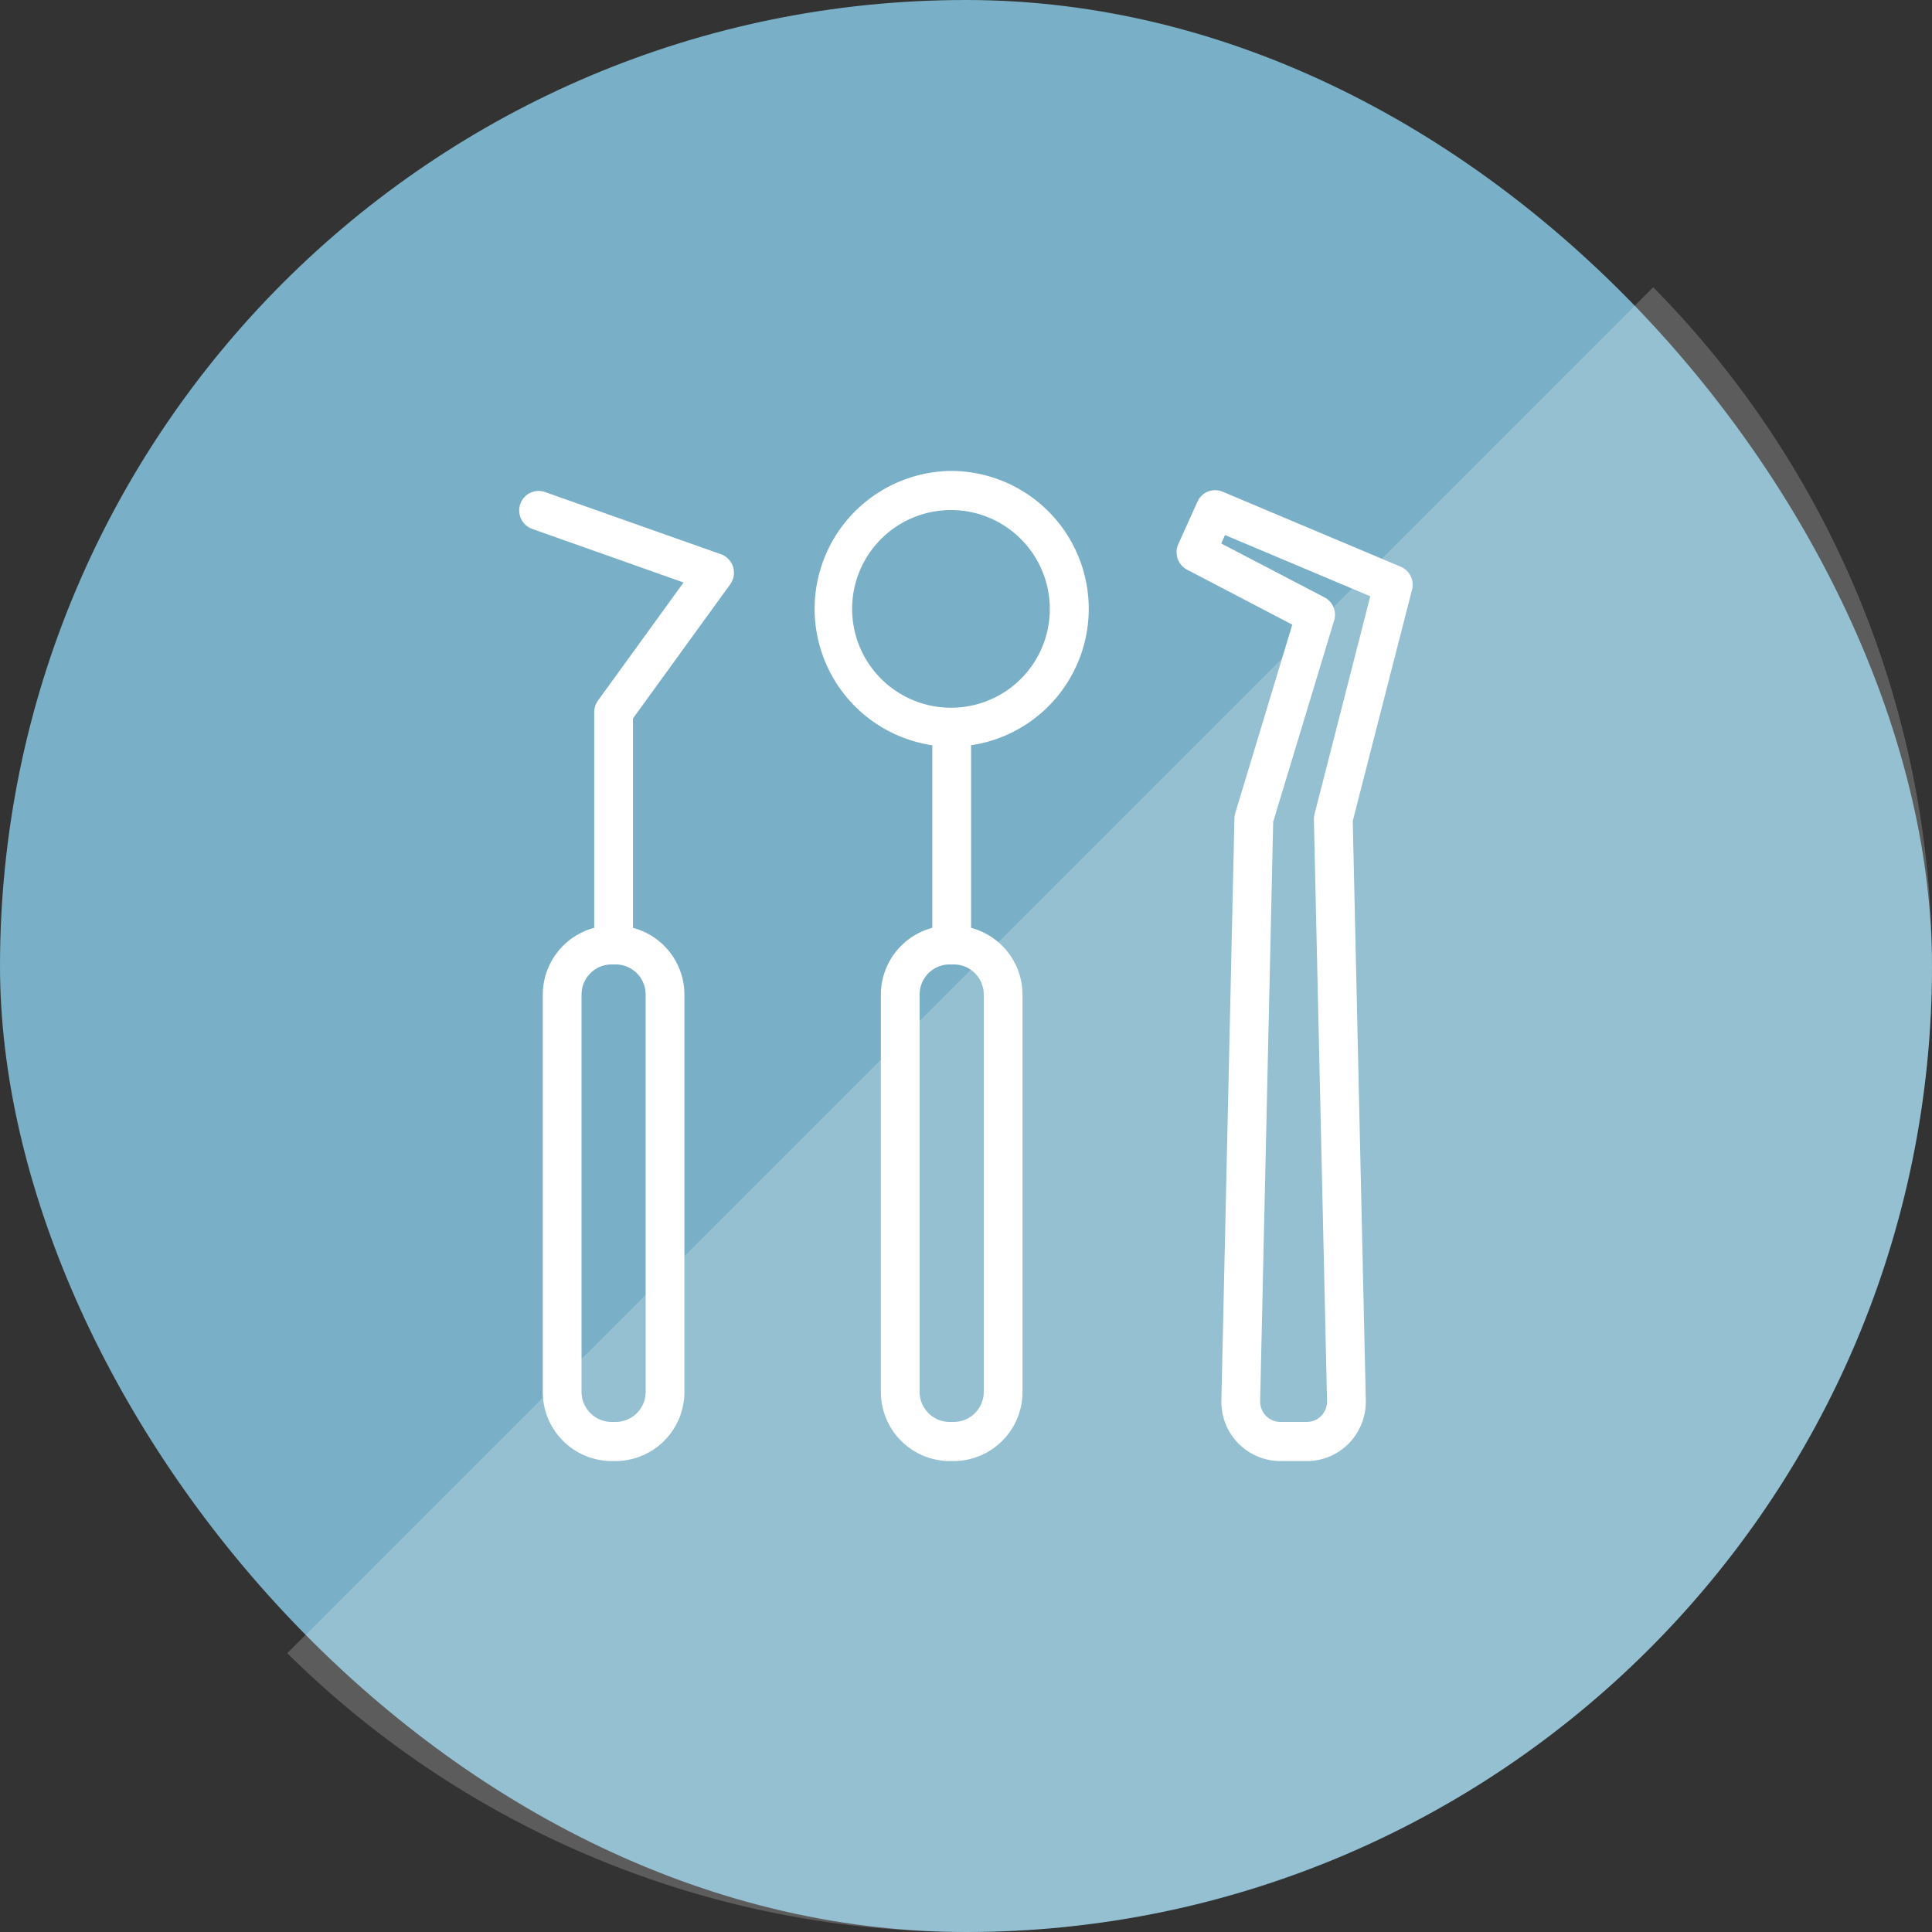
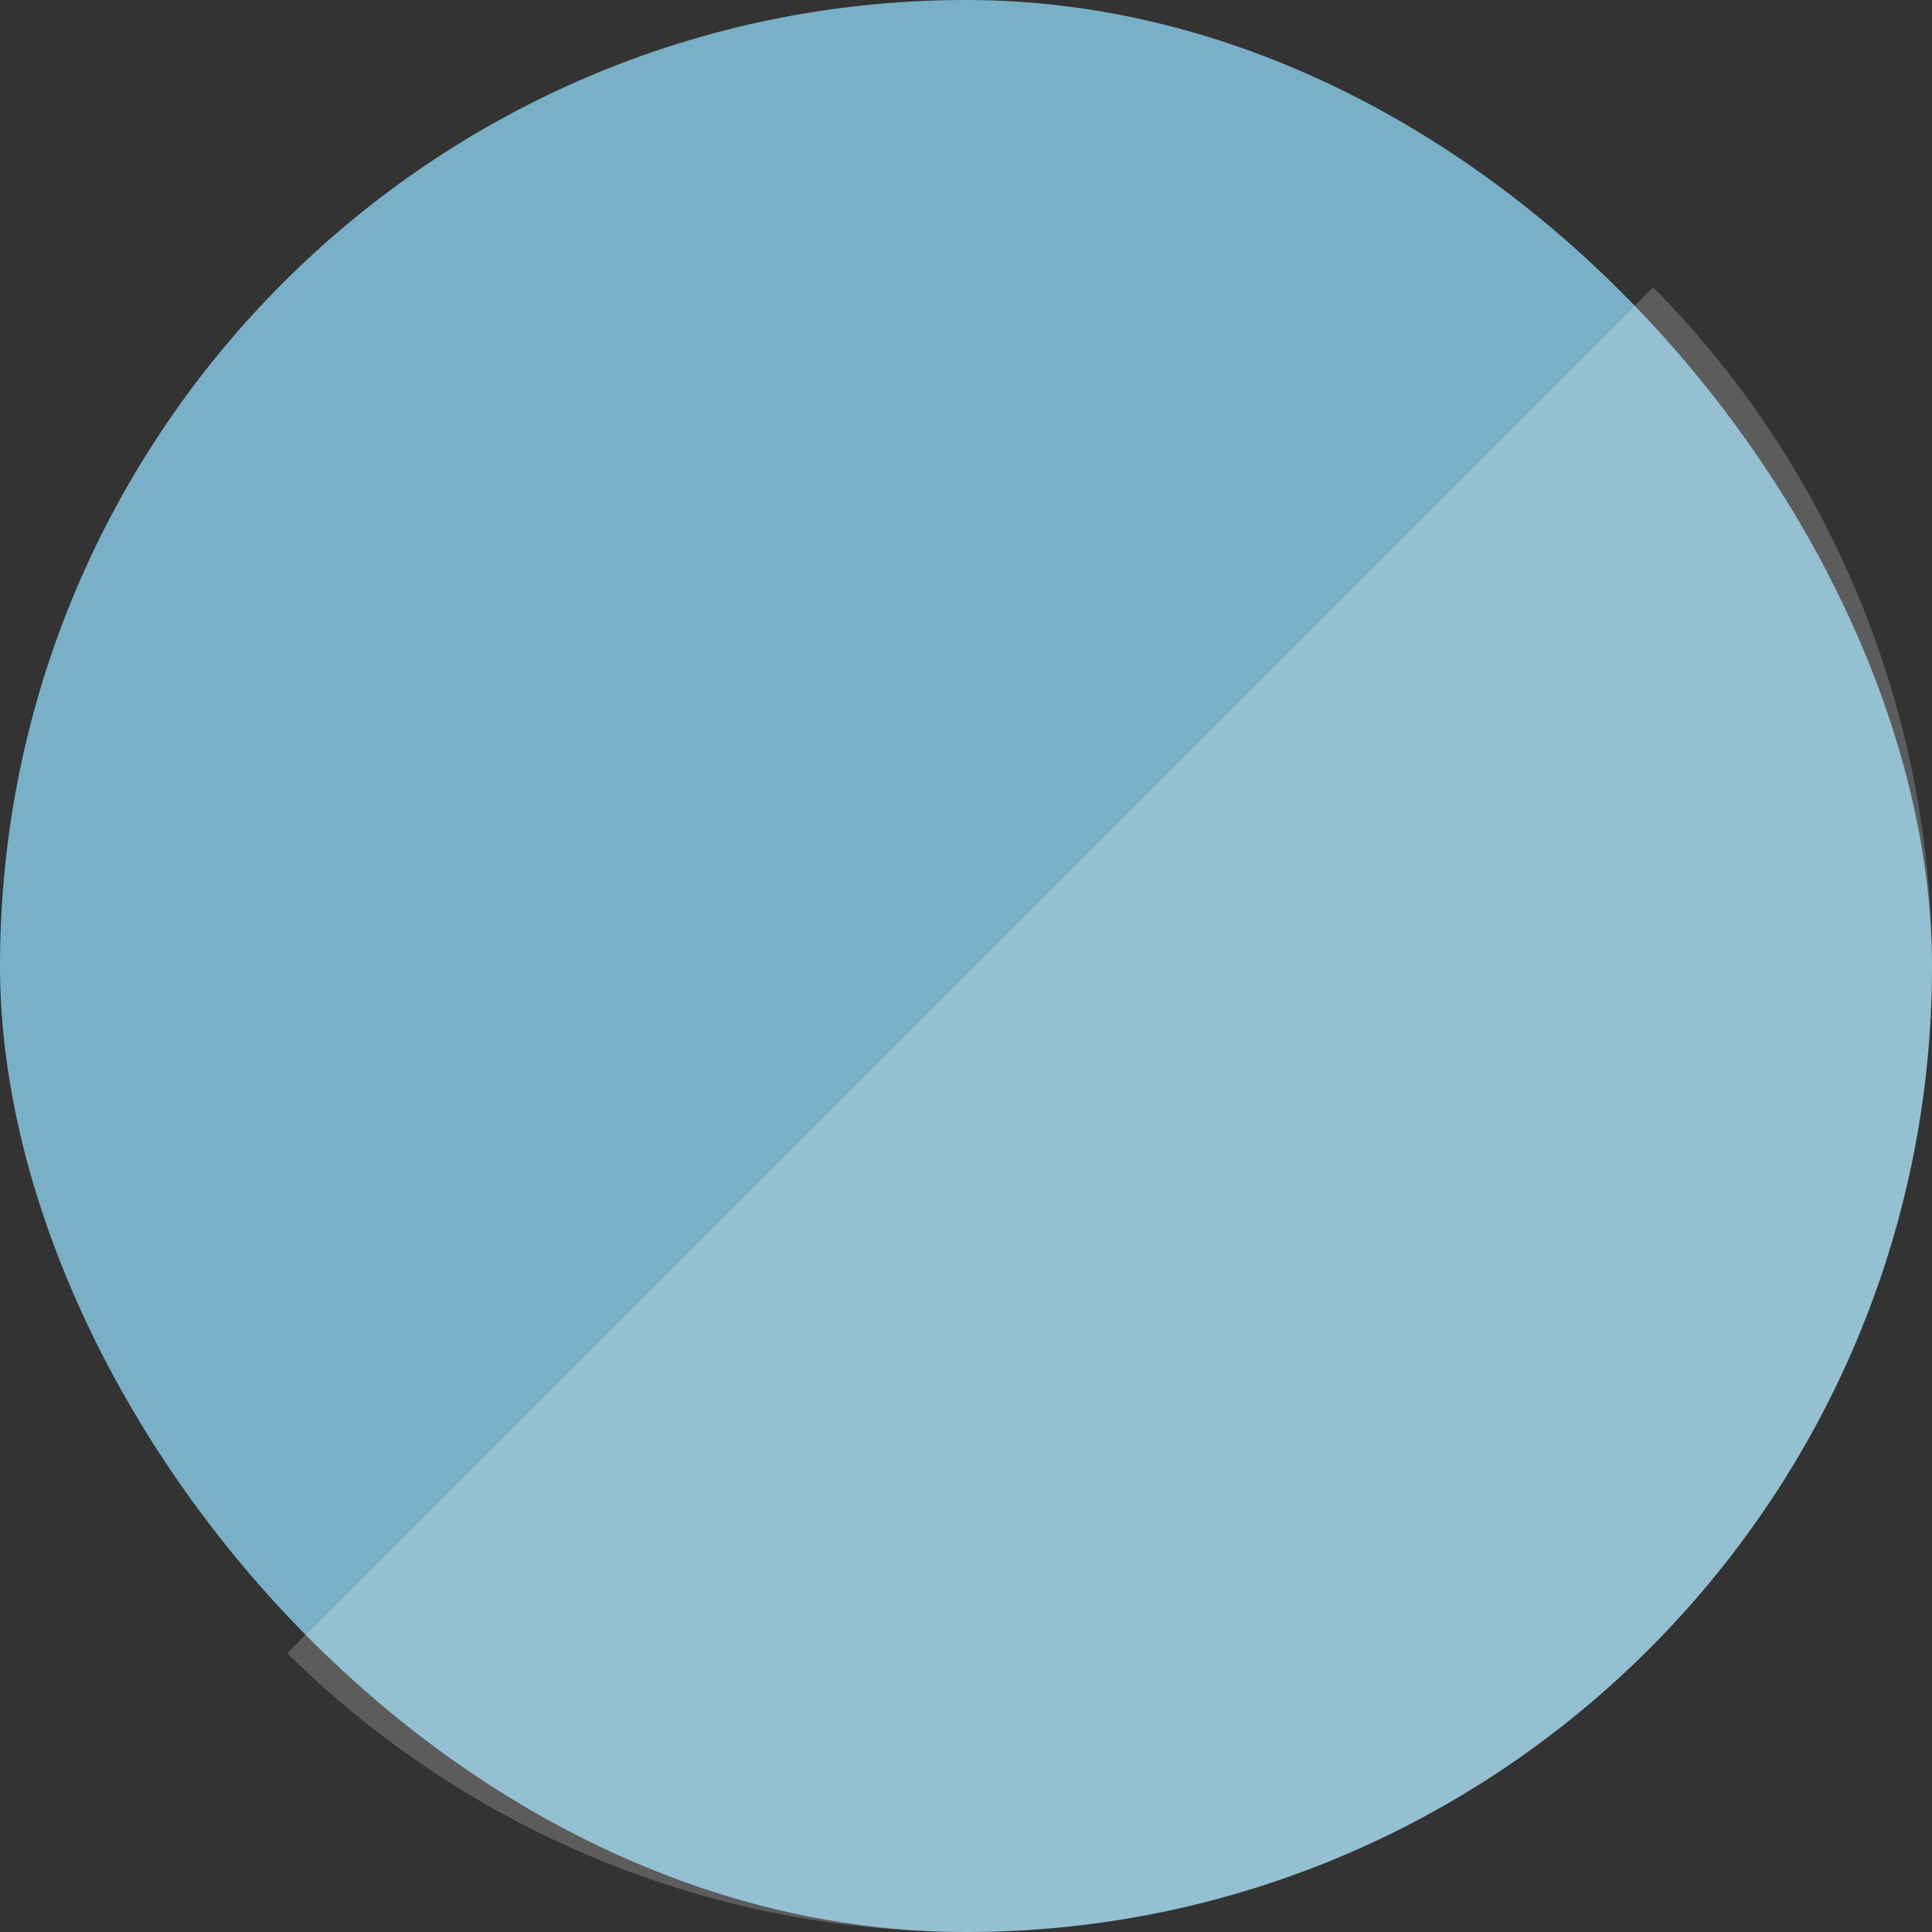
<svg xmlns="http://www.w3.org/2000/svg" id="icn_pediatric03.svg" width="160" height="160" viewBox="0 0 160 160">
  <rect x="0" y="0" width="160" height="160" fill="#333333" stroke="none" />
  <defs>
    <style>
      .cls-1 {
        fill: #79b0c7;
      }

      .cls-2, .cls-3 {
        fill: #fff;
        fill-rule: evenodd;
      }

      .cls-2 {
        opacity: 0.2;
      }
    </style>
  </defs>
  <g id="g">
    <rect id="bg" class="cls-1" width="160" height="160" rx="80" ry="80" />
    <path id="長方形_1225" data-name="長方形 1225" class="cls-2" d="M1598,3333a79.75,79.75,0,0,1-56.21-23.09l113.12-113.12A79.989,79.989,0,0,1,1598,3333Z" transform="translate(-1518 -3173)" />
  </g>
-   <path id="シェイプ_6" data-name="シェイプ 6" class="cls-3" d="M1596.81,3212a11.422,11.422,0,0,0-1.6,22.72v15.12a5.733,5.733,0,0,0-4.26,5.53v32.89a5.723,5.723,0,0,0,5.69,5.74h0.35a5.723,5.723,0,0,0,5.69-5.74v-32.89a5.733,5.733,0,0,0-4.26-5.53v-15.12A11.422,11.422,0,0,0,1596.81,3212Zm2.66,43.37v32.89a2.49,2.49,0,0,1-2.48,2.5h-0.35a2.49,2.49,0,0,1-2.48-2.5v-32.89a2.49,2.49,0,0,1,2.48-2.5h0.35A2.49,2.49,0,0,1,1599.47,3255.37Zm-2.66-23.76a8.185,8.185,0,1,1,8.13-8.18A8.167,8.167,0,0,1,1596.81,3231.61Zm37.19-11.68-14.75-6.21a1.6,1.6,0,0,0-2.08.82l-1.59,3.53a1.636,1.636,0,0,0,.73,2.11l8.71,4.55-4.72,15.6a2.127,2.127,0,0,0-.07.44l-1.08,48.18a4.9,4.9,0,0,0,4.9,5.05h2.17a4.863,4.863,0,0,0,3.5-1.48,4.932,4.932,0,0,0,1.39-3.57l-1.08-47.96,4.91-19.16A1.622,1.622,0,0,0,1634,3219.93Zm-7.13,20.47a1.611,1.611,0,0,0-.06.44l1.09,48.19a1.682,1.682,0,0,1-.48,1.22,1.665,1.665,0,0,1-1.2.51h-2.17a1.691,1.691,0,0,1-1.69-1.73l1.08-47.97,5.05-16.68a1.629,1.629,0,0,0-.8-1.91l-8.55-4.46,0.31-.7,12.03,5.07Zm-49.16-21.5-14.57-5.15a1.6,1.6,0,0,0-2.05.99,1.624,1.624,0,0,0,.98,2.06l12.54,4.44-7.09,9.78a1.634,1.634,0,0,0-.31.95v17.87a5.733,5.733,0,0,0-4.26,5.53v32.89a5.723,5.723,0,0,0,5.69,5.74h0.35a5.723,5.723,0,0,0,5.69-5.74v-32.89a5.721,5.721,0,0,0-4.26-5.53V3232.5l8.06-11.12A1.631,1.631,0,0,0,1577.71,3218.9Zm-6.24,36.47v32.89a2.49,2.49,0,0,1-2.48,2.5h-0.35a2.5,2.5,0,0,1-2.48-2.5v-32.89a2.5,2.5,0,0,1,2.48-2.5h0.35A2.49,2.49,0,0,1,1571.47,3255.37Z" transform="translate(-1518 -3173)" />
</svg>